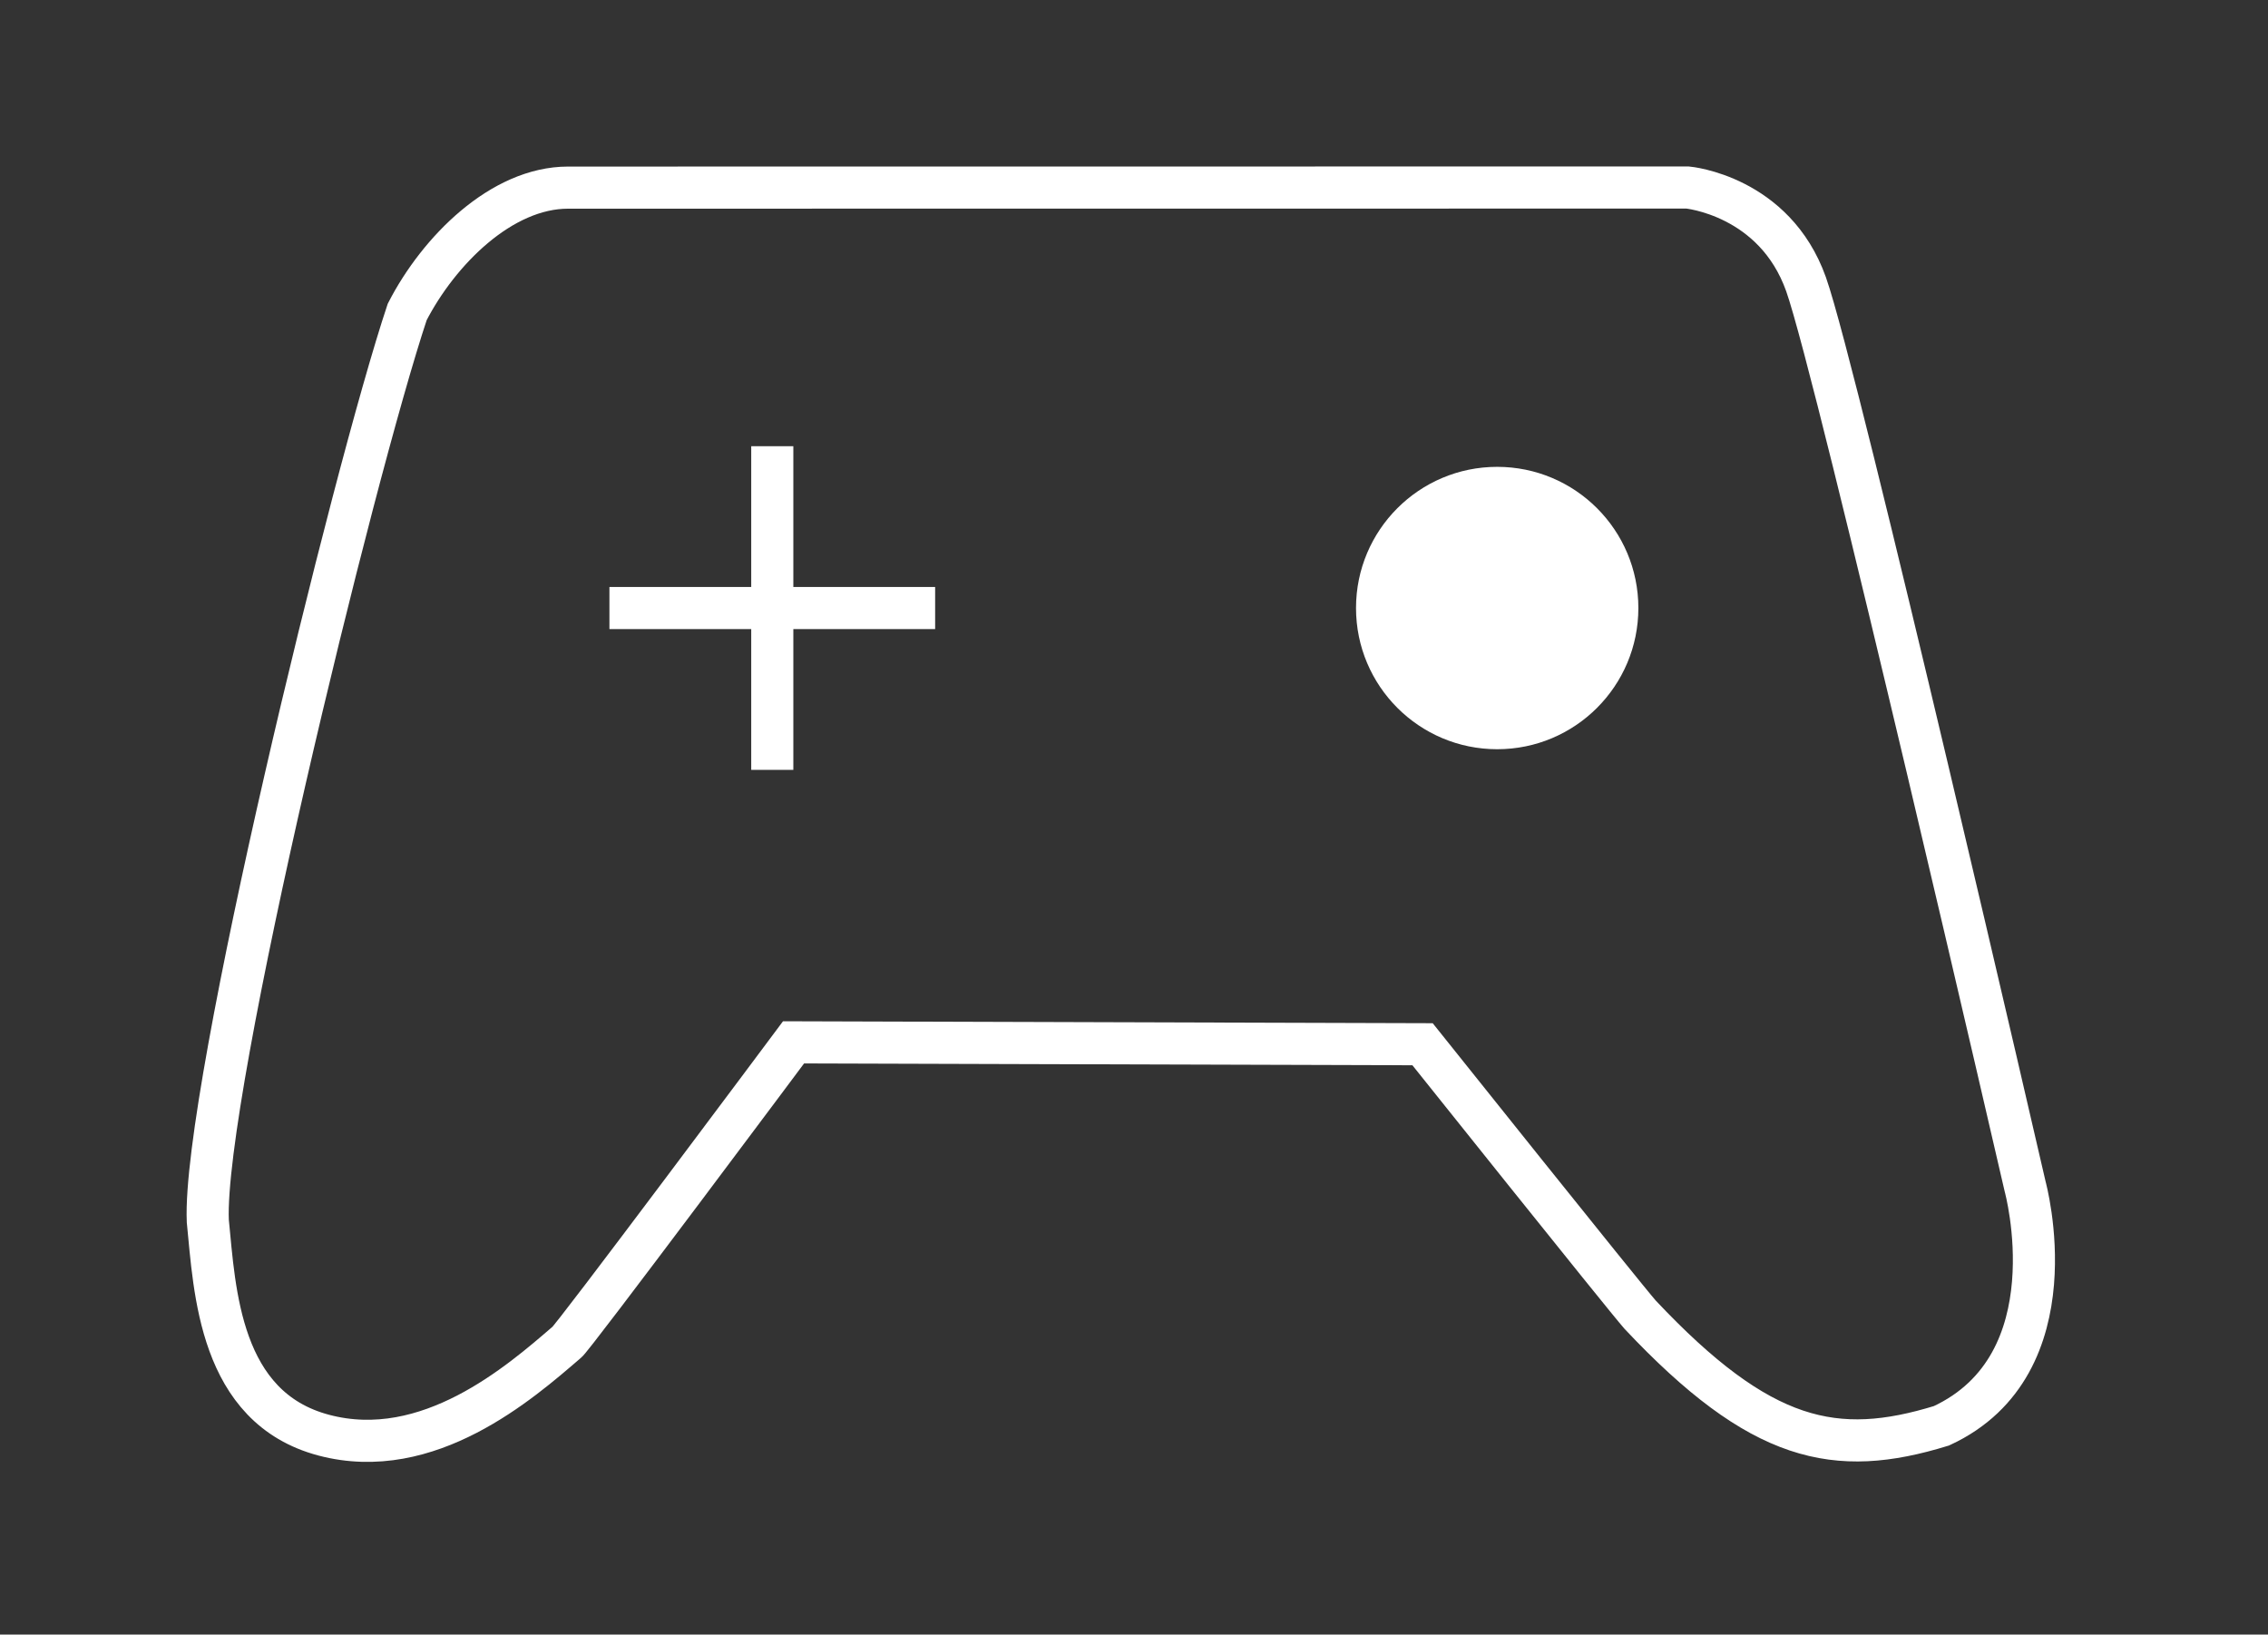
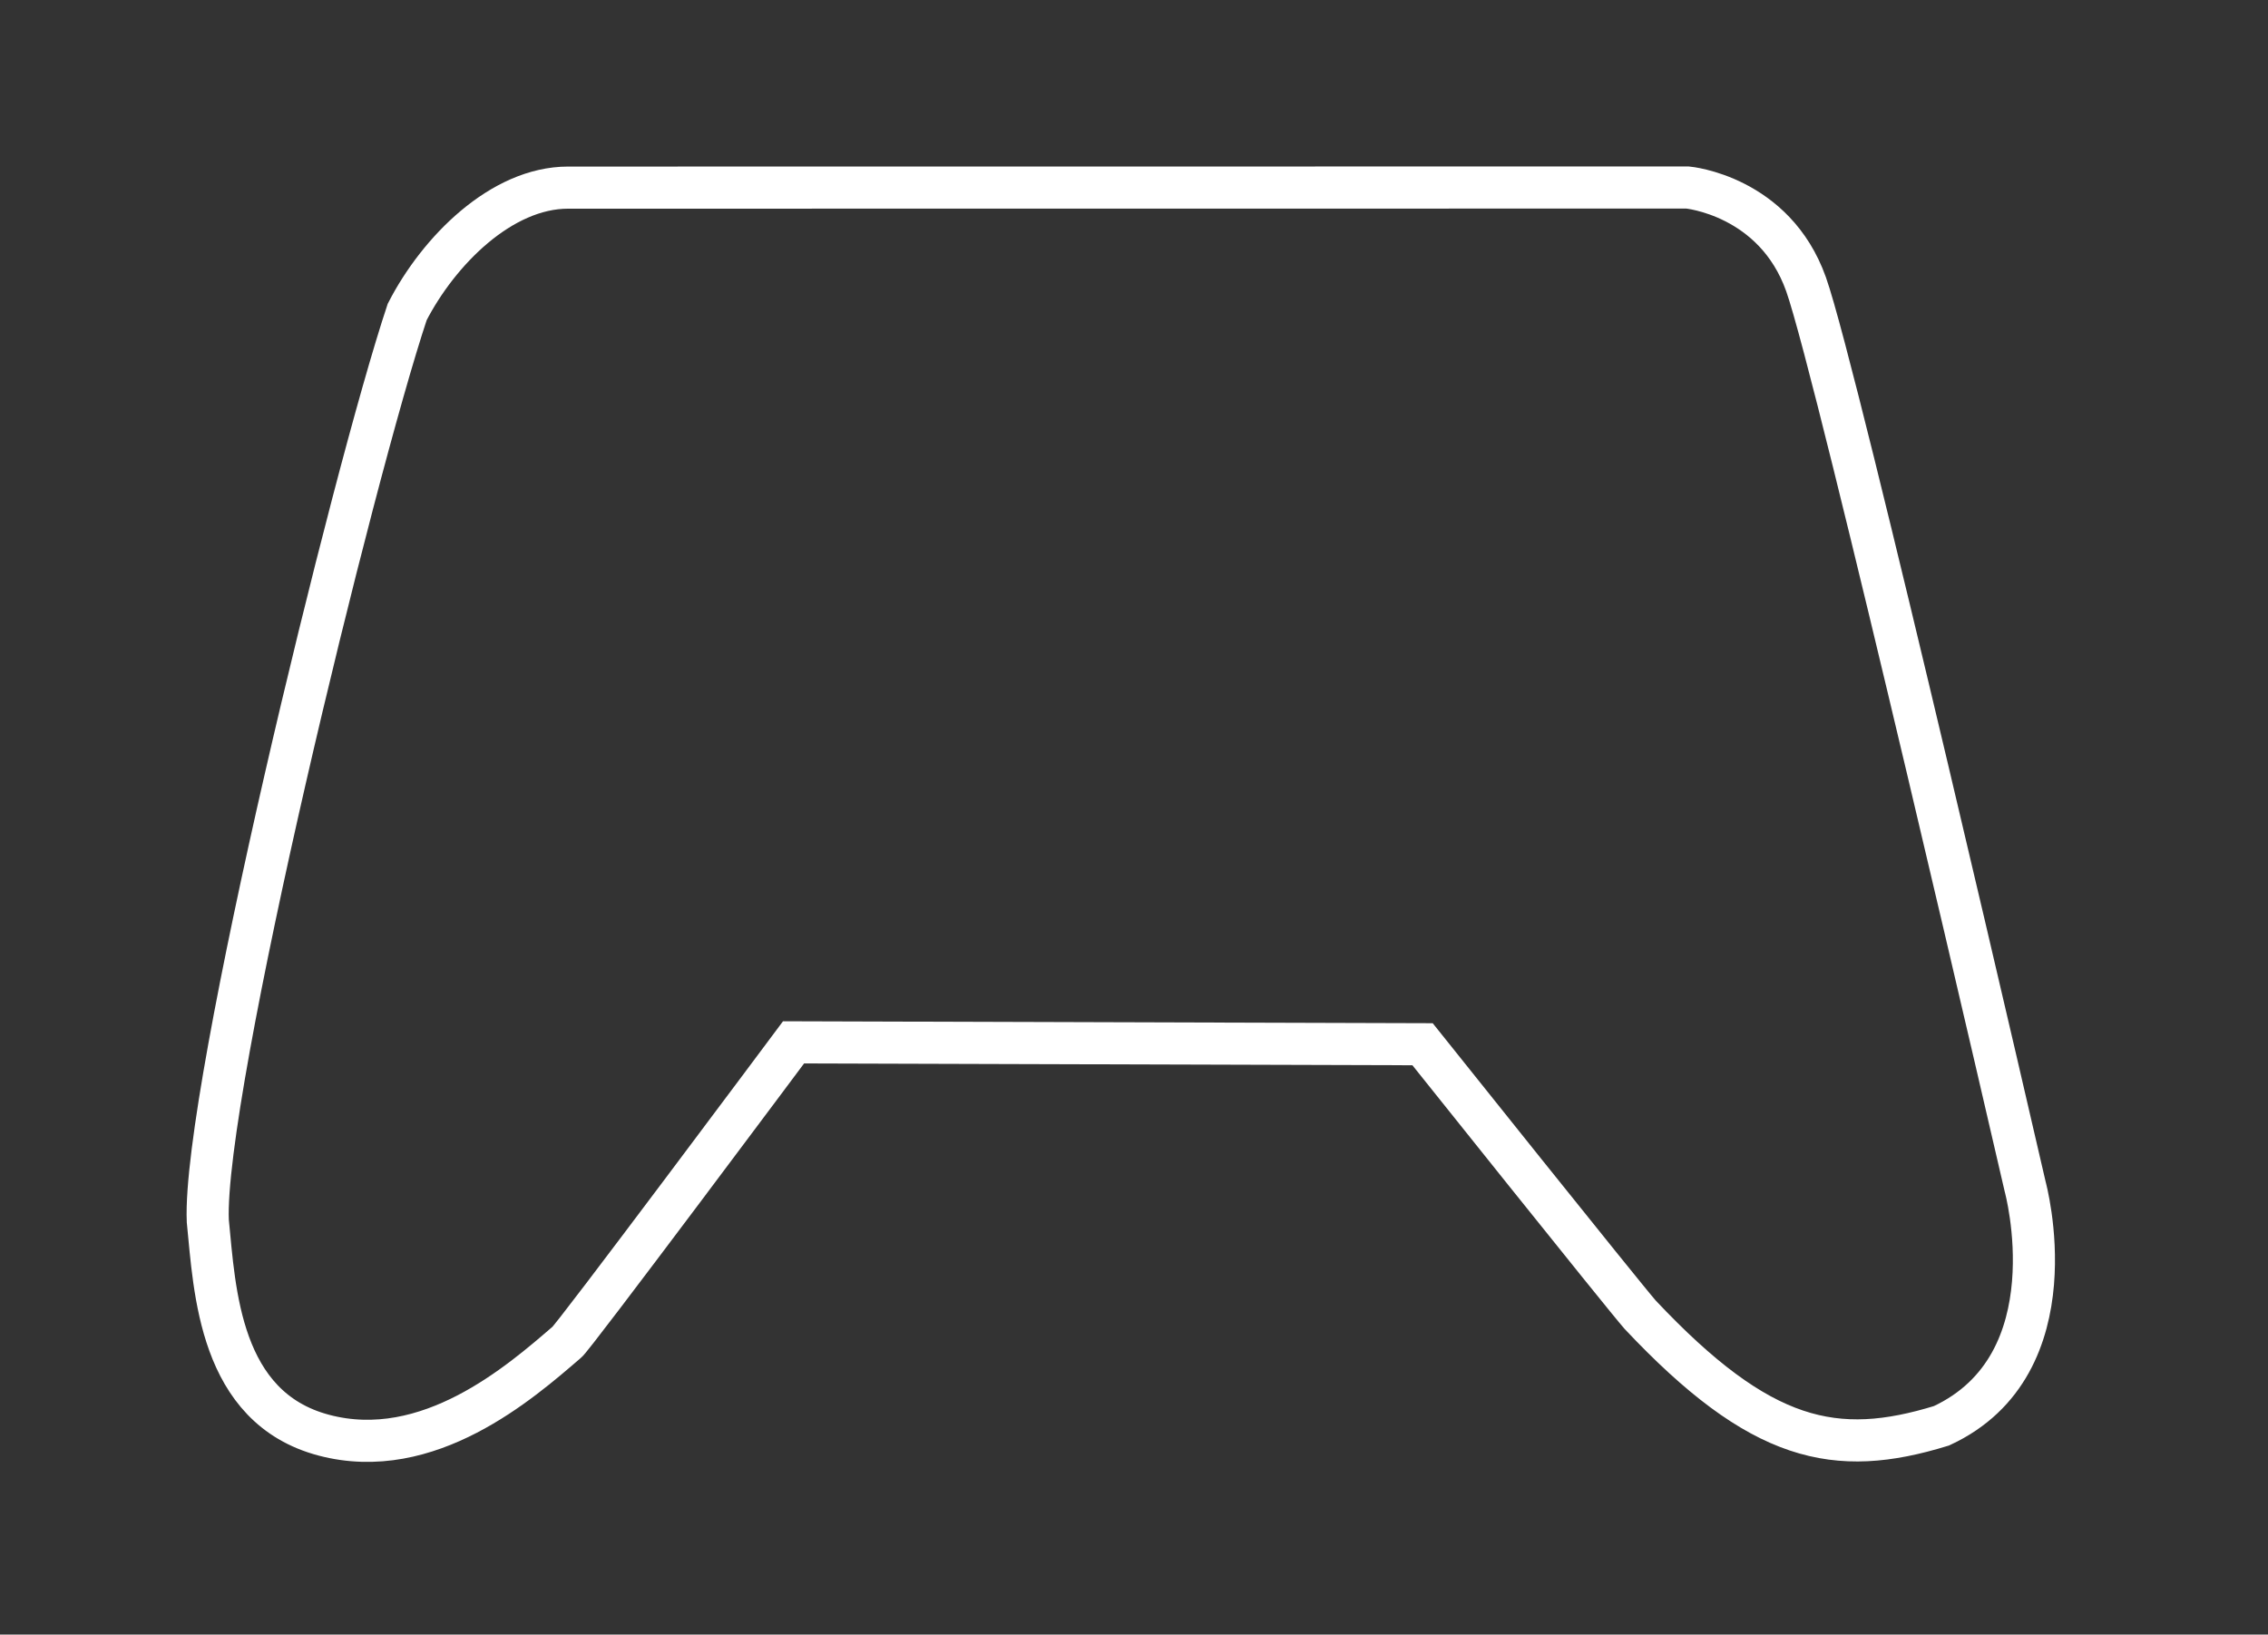
<svg xmlns="http://www.w3.org/2000/svg" version="1.1" id="Capa_1" x="0px" y="0px" viewBox="0 0 215.44 155.25" style="enable-background:new 0 0 215.44 155.25;" xml:space="preserve">
  <rect x="0" y="0" width="215.44" height="155.25" fill="#333333" stroke="none" />
  <style type="text/css">
	.st0{fill:none;stroke:#FFFFFF;stroke-width:5;}
	.st1{fill:#FFFFFF;}
	.st2{fill:none;stroke:#FFFFFF;stroke-width:4;}
</style>
  <path class="st2" d="M53.96,17.82c11.07,0,106.35-0.01,106.35-0.01s8.25,0.75,11.25,9.19s20.81,85.69,20.81,85.69  s4.64,16.9-7.95,22.73c-10.05,3.09-17.16,1.62-28.62-10.55c-1.55-1.76-20.67-25.69-20.67-25.69L75.38,99c0,0-21.33,28.59-21.56,28.5  c-4.38,3.77-13.12,11.44-23.06,8.81s-10.36-13.73-11.02-20.34c-0.52-12.23,13.83-71.02,18.94-86.34  C41.67,23.81,47.64,17.82,53.96,17.82z" />
-   <line class="st2" x1="73.36" y1="42.38" x2="73.36" y2="73.12" />
-   <line class="st2" x1="57.89" y1="57.75" x2="88.83" y2="57.75" />
-   <circle class="st1" cx="142.22" cy="57.75" r="13.41" />
</svg>